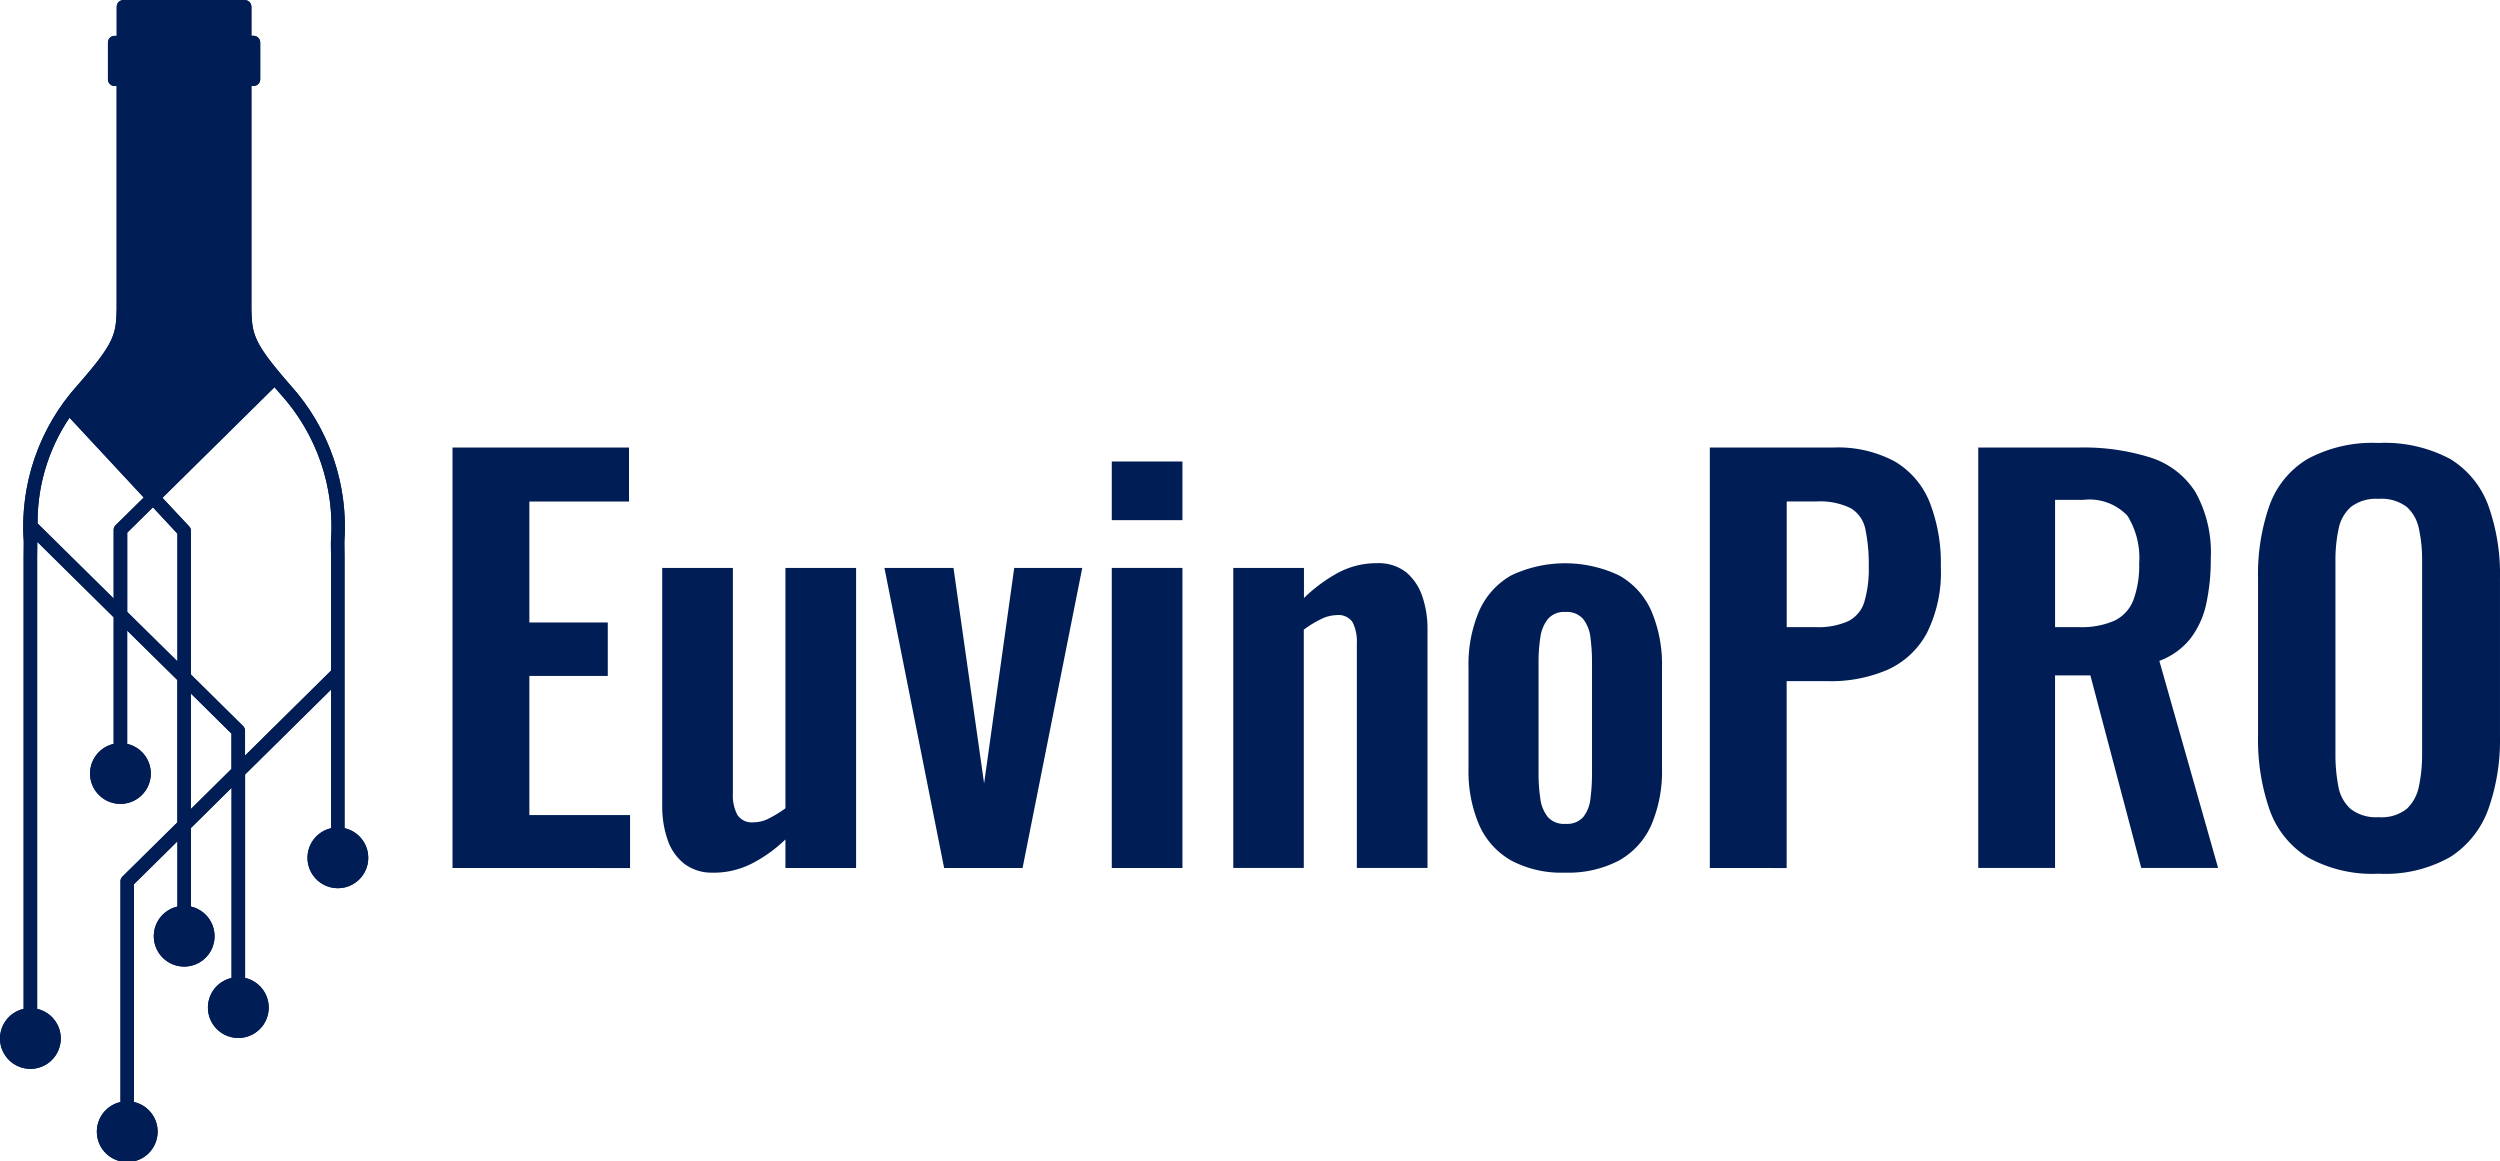
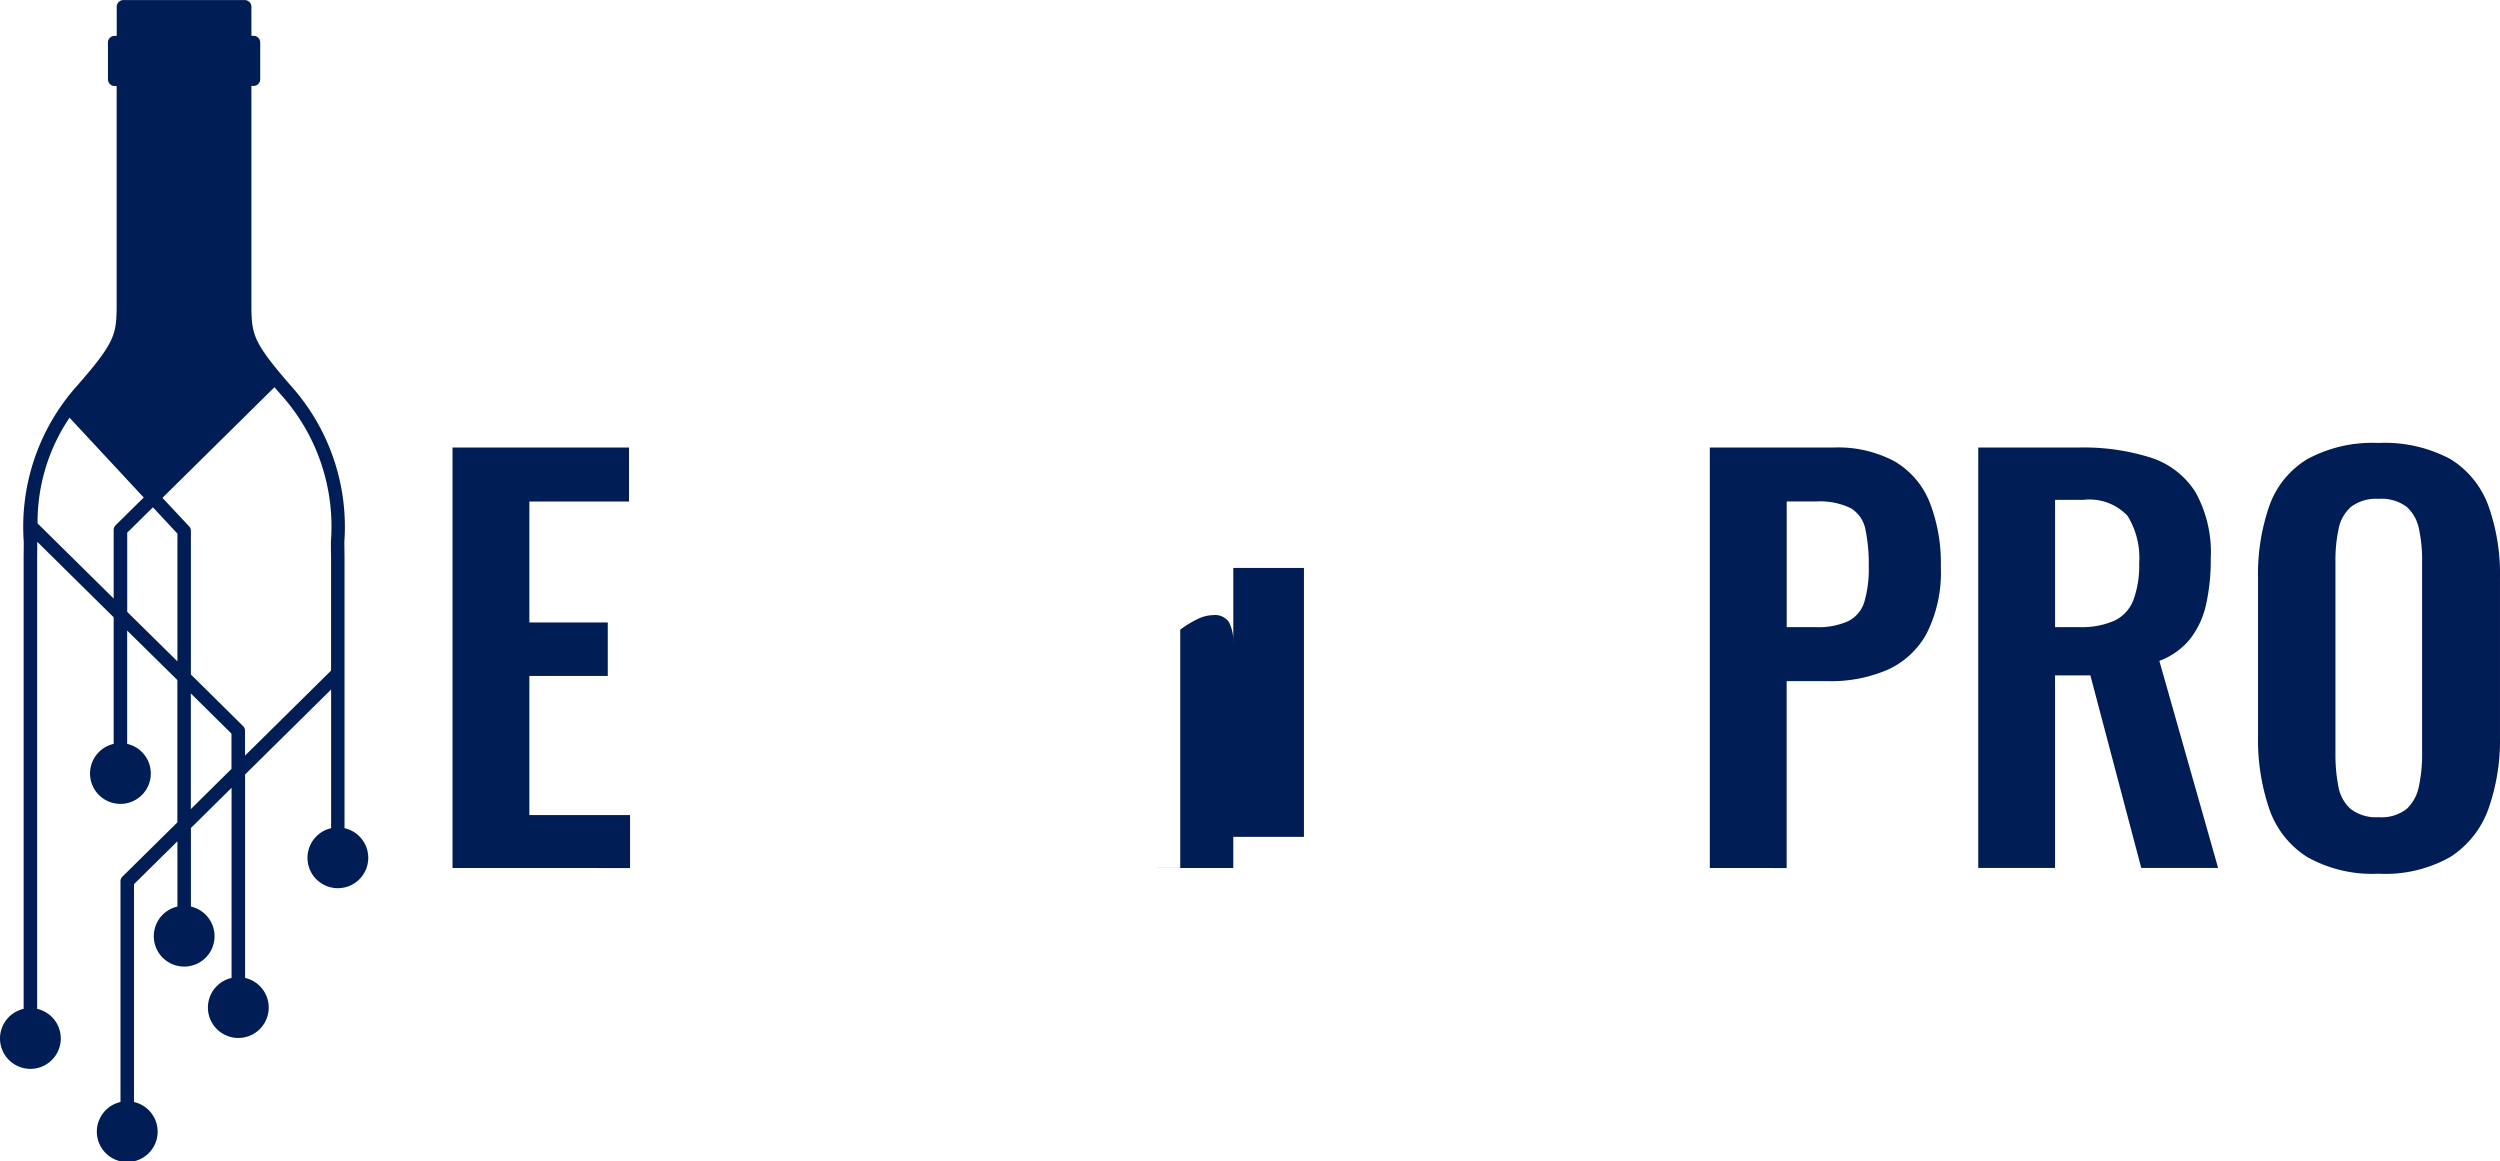
<svg xmlns="http://www.w3.org/2000/svg" width="141.514" height="65.73" viewBox="0 0 141.514 65.73">
  <defs>
    <clipPath id="a">
      <path d="M81.712,87.3V71.866c-.006-.251-.006-.514-.009-.787a11.954,11.954,0,0,0-3.046-8.843c-2.091-2.4-2.186-2.877-2.216-4.316V45.284h.119a.377.377,0,0,0,.38-.377V42.823a.379.379,0,0,0-.38-.377h-.119V40.8a.38.38,0,0,0-.383-.377H69.2a.38.38,0,0,0-.383.377v1.65H68.7a.377.377,0,0,0-.38.377v2.085a.379.379,0,0,0,.38.377h.113V57.911c-.031,1.451-.122,1.928-2.219,4.322a11.967,11.967,0,0,0-3.04,8.84c0,.272,0,.539-.006.8V97.527a1.72,1.72,0,1,0,.765,0V71.882c.006-.254.006-.517.006-.793l4.325,4.273v7.166a1.72,1.72,0,1,0,.765,0V76.115l2.841,2.8v8.057l-3.11,3.07a.375.375,0,0,0-.11.266V102.8a1.721,1.721,0,1,0,.765,0V90.469l2.458-2.427v3.695a1.72,1.72,0,1,0,.765,0V87.288l2.3-2.274V95.776a1.721,1.721,0,1,0,.765,0V84.261l4.87-4.812V87.3a1.72,1.72,0,1,0,.765,0ZM64.337,70.039a10.565,10.565,0,0,1,1.809-5.975l4.2,4.518-1.589,1.567a.378.378,0,0,0-.113.266V74.3l-4.313-4.258Zm5.075,5.011V70.572l1.454-1.436,1.387,1.491v7.23l-2.841-2.8Zm3.6,11.173V79.672l2.3,2.274v2l-2.3,2.274ZM76.08,83.2V81.787a.375.375,0,0,0-.11-.266L73.016,78.6v-8.13a.369.369,0,0,0-.1-.254L71.405,68.6l6.343-6.263c.107.126.217.251.334.386a11.163,11.163,0,0,1,2.859,8.354c0,.275,0,.545.009.793V78.38l-4.87,4.812Z" transform="translate(-62.21 -40.42)" fill="#001d55" />
    </clipPath>
  </defs>
  <g transform="translate(0 0)">
    <path d="M81.712,87.3V71.866c-.006-.251-.006-.514-.009-.787a11.954,11.954,0,0,0-3.046-8.843c-2.091-2.4-2.186-2.877-2.216-4.316V45.284h.119a.377.377,0,0,0,.38-.377V42.823a.379.379,0,0,0-.38-.377h-.119V40.8a.38.38,0,0,0-.383-.377H69.2a.38.38,0,0,0-.383.377v1.65H68.7a.377.377,0,0,0-.38.377v2.085a.379.379,0,0,0,.38.377h.113V57.911c-.031,1.451-.122,1.928-2.219,4.322a11.967,11.967,0,0,0-3.04,8.84c0,.272,0,.539-.006.8V97.527a1.72,1.72,0,1,0,.765,0V71.882c.006-.254.006-.517.006-.793l4.325,4.273v7.166a1.72,1.72,0,1,0,.765,0V76.115l2.841,2.8v8.057l-3.11,3.07a.375.375,0,0,0-.11.266V102.8a1.721,1.721,0,1,0,.765,0V90.469l2.458-2.427v3.695a1.72,1.72,0,1,0,.765,0V87.288l2.3-2.274V95.776a1.721,1.721,0,1,0,.765,0V84.261l4.87-4.812V87.3a1.72,1.72,0,1,0,.765,0ZM64.337,70.039a10.565,10.565,0,0,1,1.809-5.975l4.2,4.518-1.589,1.567a.378.378,0,0,0-.113.266V74.3l-4.313-4.258Zm5.075,5.011V70.572l1.454-1.436,1.387,1.491v7.23l-2.841-2.8Zm3.6,11.173V79.672l2.3,2.274v2l-2.3,2.274ZM76.08,83.2V81.787a.375.375,0,0,0-.11-.266L73.016,78.6v-8.13a.369.369,0,0,0-.1-.254L71.405,68.6l6.343-6.263c.107.126.217.251.334.386a11.163,11.163,0,0,1,2.859,8.354c0,.275,0,.545.009.793V78.38l-4.87,4.812Z" transform="translate(-62.21 -40.42)" fill="#001d55" fill-rule="evenodd" />
    <g clip-path="url(#a)">
-       <rect width="21.464" height="66.361" transform="translate(-0.309 -0.312)" fill="#001d55" />
-     </g>
+       </g>
  </g>
  <g transform="translate(25.615 25.067)">
    <path d="M145.89,146.973v-23.8h9.991v3.055H150.24v6.848h4.439V136.1H150.24v7.876h5.7v3Z" transform="translate(-145.89 -122.907)" fill="#001d55" />
-     <path d="M187.55,162.689a2.564,2.564,0,0,1-1.647-.514,2.9,2.9,0,0,1-.94-1.381,5.688,5.688,0,0,1-.294-1.837V145.44h4v12.783a2.352,2.352,0,0,0,.251,1.191.977.977,0,0,0,.924.426,1.925,1.925,0,0,0,.9-.236,6.857,6.857,0,0,0,.9-.557V145.44h4v16.986h-4V160.81a8.006,8.006,0,0,1-1.879,1.353,4.758,4.758,0,0,1-2.2.53Z" transform="translate(-172.799 -138.36)" fill="#001d55" />
-     <path d="M229.139,162.426,225.76,145.44h3.909l1.733,12.2,1.705-12.2h3.851l-3.379,16.986Z" transform="translate(-201.311 -138.36)" fill="#001d55" />
-     <path d="M267.8,129.081V125.76h4v3.321Zm0,19.689V131.784h4V148.77Z" transform="translate(-230.482 -124.704)" fill="#001d55" />
-     <path d="M290.263,161.822V144.836h4v1.705a8.679,8.679,0,0,1,1.925-1.426,4.576,4.576,0,0,1,2.189-.545,2.534,2.534,0,0,1,1.674.514,3.027,3.027,0,0,1,.912,1.365,5.648,5.648,0,0,1,.294,1.852v13.518h-4V149.094a2.411,2.411,0,0,0-.236-1.175.953.953,0,0,0-.912-.41,2.085,2.085,0,0,0-.9.236,5.661,5.661,0,0,0-.955.588v13.487h-4Z" transform="translate(-246.067 -137.756)" fill="#001d55" />
-     <path d="M339.224,162.085a6.057,6.057,0,0,1-3.055-.692,4.31,4.31,0,0,1-1.806-2.014,7.7,7.7,0,0,1-.6-3.2v-5.7a7.693,7.693,0,0,1,.6-3.2,4.325,4.325,0,0,1,1.806-2.014,7.125,7.125,0,0,1,6.125,0,4.278,4.278,0,0,1,1.821,2.014,7.7,7.7,0,0,1,.6,3.2v5.7a7.693,7.693,0,0,1-.6,3.2,4.307,4.307,0,0,1-1.821,2.014A6.182,6.182,0,0,1,339.224,162.085Zm.031-2.761a1.235,1.235,0,0,0,1-.383,1.992,1.992,0,0,0,.41-1.044,11.141,11.141,0,0,0,.089-1.454v-6.229a10.765,10.765,0,0,0-.089-1.439,2.068,2.068,0,0,0-.41-1.044,1.218,1.218,0,0,0-1-.4,1.205,1.205,0,0,0-1,.4,2.121,2.121,0,0,0-.426,1.044,8.994,8.994,0,0,0-.1,1.439v6.229a9.249,9.249,0,0,0,.1,1.454,2.077,2.077,0,0,0,.426,1.044A1.235,1.235,0,0,0,339.255,159.324Z" transform="translate(-276.252 -137.756)" fill="#001d55" />
+     <path d="M290.263,161.822V144.836h4v1.705v13.518h-4V149.094a2.411,2.411,0,0,0-.236-1.175.953.953,0,0,0-.912-.41,2.085,2.085,0,0,0-.9.236,5.661,5.661,0,0,0-.955.588v13.487h-4Z" transform="translate(-246.067 -137.756)" fill="#001d55" />
    <path d="M378.39,146.973v-23.8h6.995a6.77,6.77,0,0,1,3.483.793,4.714,4.714,0,0,1,1.968,2.308,9.468,9.468,0,0,1,.631,3.658,7.667,7.667,0,0,1-.793,3.747,4.721,4.721,0,0,1-2.219,2.072,8.084,8.084,0,0,1-3.364.646H382.74v10.579Zm4.35-13.634h1.647a4.122,4.122,0,0,0,1.837-.337,1.811,1.811,0,0,0,.912-1.087,6.587,6.587,0,0,0,.251-2.014,9.638,9.638,0,0,0-.19-2.1,1.8,1.8,0,0,0-.823-1.191,3.971,3.971,0,0,0-1.984-.383h-1.647v7.111Z" transform="translate(-307.22 -122.907)" fill="#001d55" />
    <path d="M428.023,146.973v-23.8h5.7a12.537,12.537,0,0,1,4.068.572,4.689,4.689,0,0,1,2.528,1.953,7.027,7.027,0,0,1,.866,3.762,11.654,11.654,0,0,1-.263,2.587,4.908,4.908,0,0,1-.9,1.953,4.05,4.05,0,0,1-1.748,1.249L441.6,146.97h-4.35l-2.88-10.9h-2v10.9h-4.35Zm4.35-13.634h1.353a4.61,4.61,0,0,0,2.011-.367,2.141,2.141,0,0,0,1.071-1.175,5.607,5.607,0,0,0,.324-2.072,4.512,4.512,0,0,0-.661-2.688,2.959,2.959,0,0,0-2.513-.9h-1.586v7.2Z" transform="translate(-341.658 -122.907)" fill="#001d55" />
    <path d="M486.587,146.7a7.5,7.5,0,0,1-4.025-.94,5.208,5.208,0,0,1-2.146-2.7,12.107,12.107,0,0,1-.646-4.172v-8.9a11.746,11.746,0,0,1,.646-4.129,5.057,5.057,0,0,1,2.146-2.629,7.716,7.716,0,0,1,4.025-.912,7.85,7.85,0,0,1,4.071.912,5.173,5.173,0,0,1,2.146,2.629,11.509,11.509,0,0,1,.661,4.129v8.932a11.674,11.674,0,0,1-.661,4.129,5.376,5.376,0,0,1-2.146,2.7A7.474,7.474,0,0,1,486.587,146.7Zm0-3.2a2.306,2.306,0,0,0,1.6-.471,2.374,2.374,0,0,0,.692-1.292,8.627,8.627,0,0,0,.178-1.794V128.98a8.2,8.2,0,0,0-.178-1.794,2.26,2.26,0,0,0-.692-1.249,2.375,2.375,0,0,0-1.6-.456,2.331,2.331,0,0,0-1.558.456,2.22,2.22,0,0,0-.7,1.249,8.376,8.376,0,0,0-.178,1.794v10.962a9.371,9.371,0,0,0,.162,1.794,2.228,2.228,0,0,0,.692,1.292A2.33,2.33,0,0,0,486.587,143.5Z" transform="translate(-377.567 -122.31)" fill="#001d55" />
  </g>
</svg>